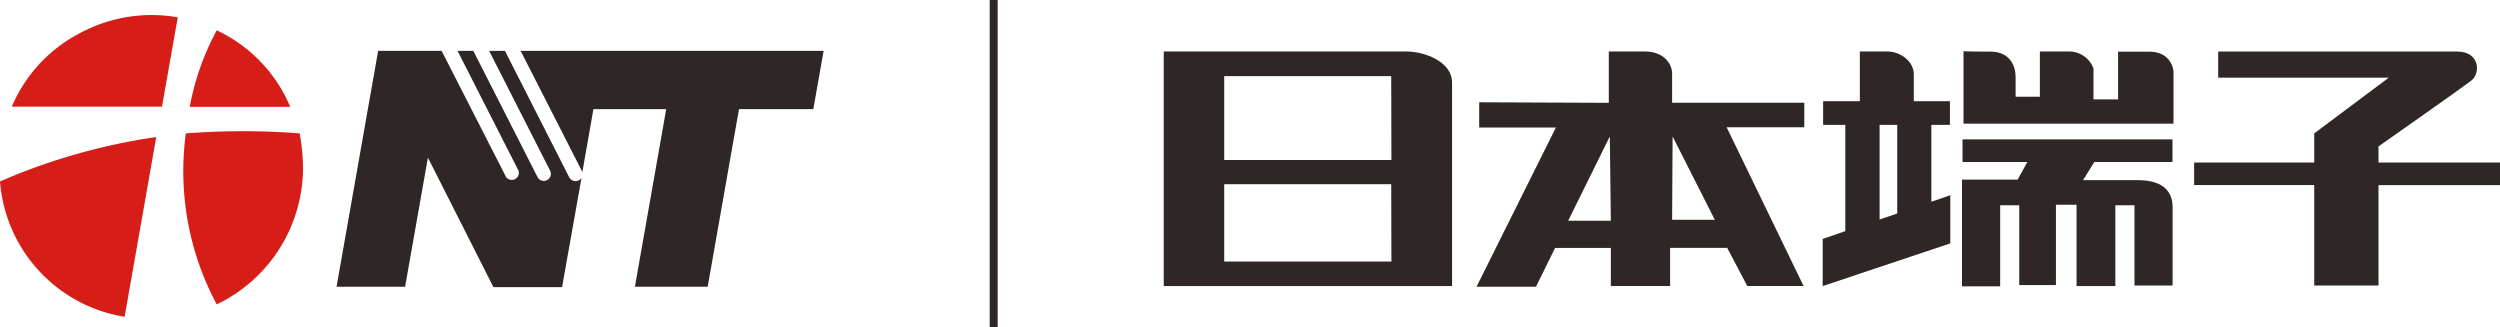
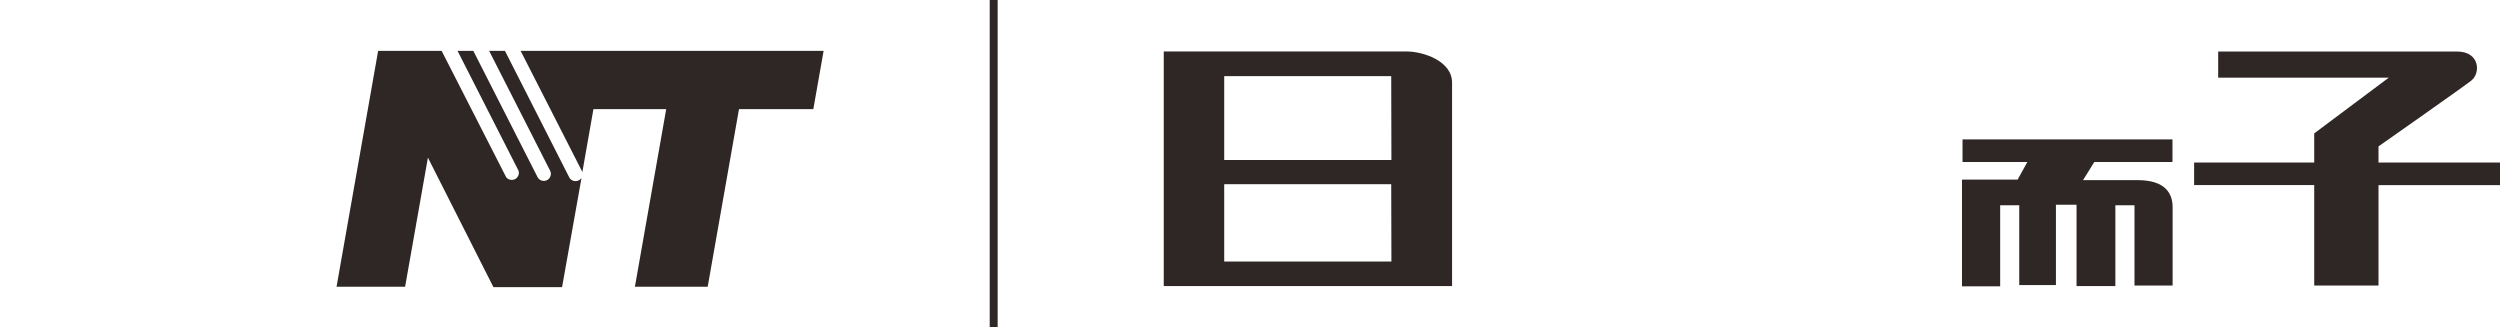
<svg xmlns="http://www.w3.org/2000/svg" viewBox="0 0 515.23 67.39">
  <defs>
    <style>.a{fill:#d71d18;}.b{fill:#2f2725;}</style>
  </defs>
-   <path class="a" d="M67.39,102.8A30.65,30.65,0,0,1,41.7,74.91a125.24,125.24,0,0,1,32.2-9.15l-6.51,37m7.69-43.26H44.13a30.51,30.51,0,0,1,13.92-15.1,31.21,31.21,0,0,1,20.29-3.32ZM80,65a153.11,153.11,0,0,1,23.46,0,42.18,42.18,0,0,1,.69,7.07,31.27,31.27,0,0,1-17.78,28.17A58.08,58.08,0,0,1,80,65m.83-5.46V59.4a53.52,53.52,0,0,1,5.54-15.64,30.44,30.44,0,0,1,15.15,15.78Z" transform="translate(-41.7 -37.51)" />
  <path class="b" d="M161,74.66a1.46,1.46,0,0,1-2-.63L145.77,48h-3.26l12.56,24.68A1.45,1.45,0,0,1,152.48,74L139.25,48H136l12.56,24.68A1.46,1.46,0,0,1,146,74L132.72,48H119.63l-8.57,48.6h14.13L129.89,70l13.5,26.68h14.15l4-22.47A1.47,1.47,0,0,1,161,74.66ZM149,48,161.6,72.71a1.73,1.73,0,0,1,.11.32L164,60h15l-6.45,36.6h15L194,60h15.32l2.12-12Z" transform="translate(-41.7 -37.51)" />
  <path class="b" d="M331.65,48.12c3.21,0,9.31,1.88,9.31,6.43V96.47H281.54V48.12Zm-3.23,5.08,0,0H294V70.49h34.46Zm0,22.27,0,0H294V91.41h34.46Z" transform="translate(-41.7 -37.51)" />
-   <path class="b" d="M373.26,58.7V48.12h7.47c3.82,0,5.58,2.5,5.58,4.56v6h27.24v5.06h-16l15.85,32.71h-11.6l-4.14-7.86H385.9v7.86H373.68V88.61H362.19l-3.94,8H346l16.36-32.82H346.55V58.59Zm.21,6.93L364.89,83h8.79Zm12.84,17.18h8.8l-8.7-17.18-.1,17.18" transform="translate(-41.7 -37.51)" />
-   <path class="b" d="M439.74,79.09V63.25h3.82V58.37h-7.44V52.78c0-2.48-2.6-4.66-5.5-4.66H425V58.37h-7.57v4.88H422v21.9l-4.66,1.6v9.72l26.3-8.8V77.74ZM429.07,63.25h3.63V81.51l-3.63,1.23V63.25" transform="translate(-41.7 -37.51)" />
-   <path class="b" d="M446.36,48V63h43.28V52.16s-.31-4-5-4h-6.42V58h-5.07v-6.4A5.38,5.38,0,0,0,468,48.12h-5.9v9.32h-5v-4c0-2.18-1-5.29-5.28-5.29s-5.49-.09-5.49-.09" transform="translate(-41.7 -37.51)" />
  <path class="b" d="M489.43,70.9V66.24H446.16V70.9h13.36l-2,3.62H446.05v22h7.87V79.81h3.93V96.26h7.56V79.7h4.25V96.47h8V79.81h3.94V96.36h7.86V80.22c0-2.8-1.45-5.59-7.25-5.59H471l2.32-3.73h16.1" transform="translate(-41.7 -37.51)" />
  <path class="b" d="M556.94,71H531.89V67.68S549,55.69,551,54.13s1.76-6-2.9-6H498.85v5.39H534L518.64,65v6H493.89v4.65h24.75V96.36h13.25V75.67h25.05V71" transform="translate(-41.7 -37.51)" />
  <rect class="b" x="203.97" width="1.64" height="67.39" />
</svg>